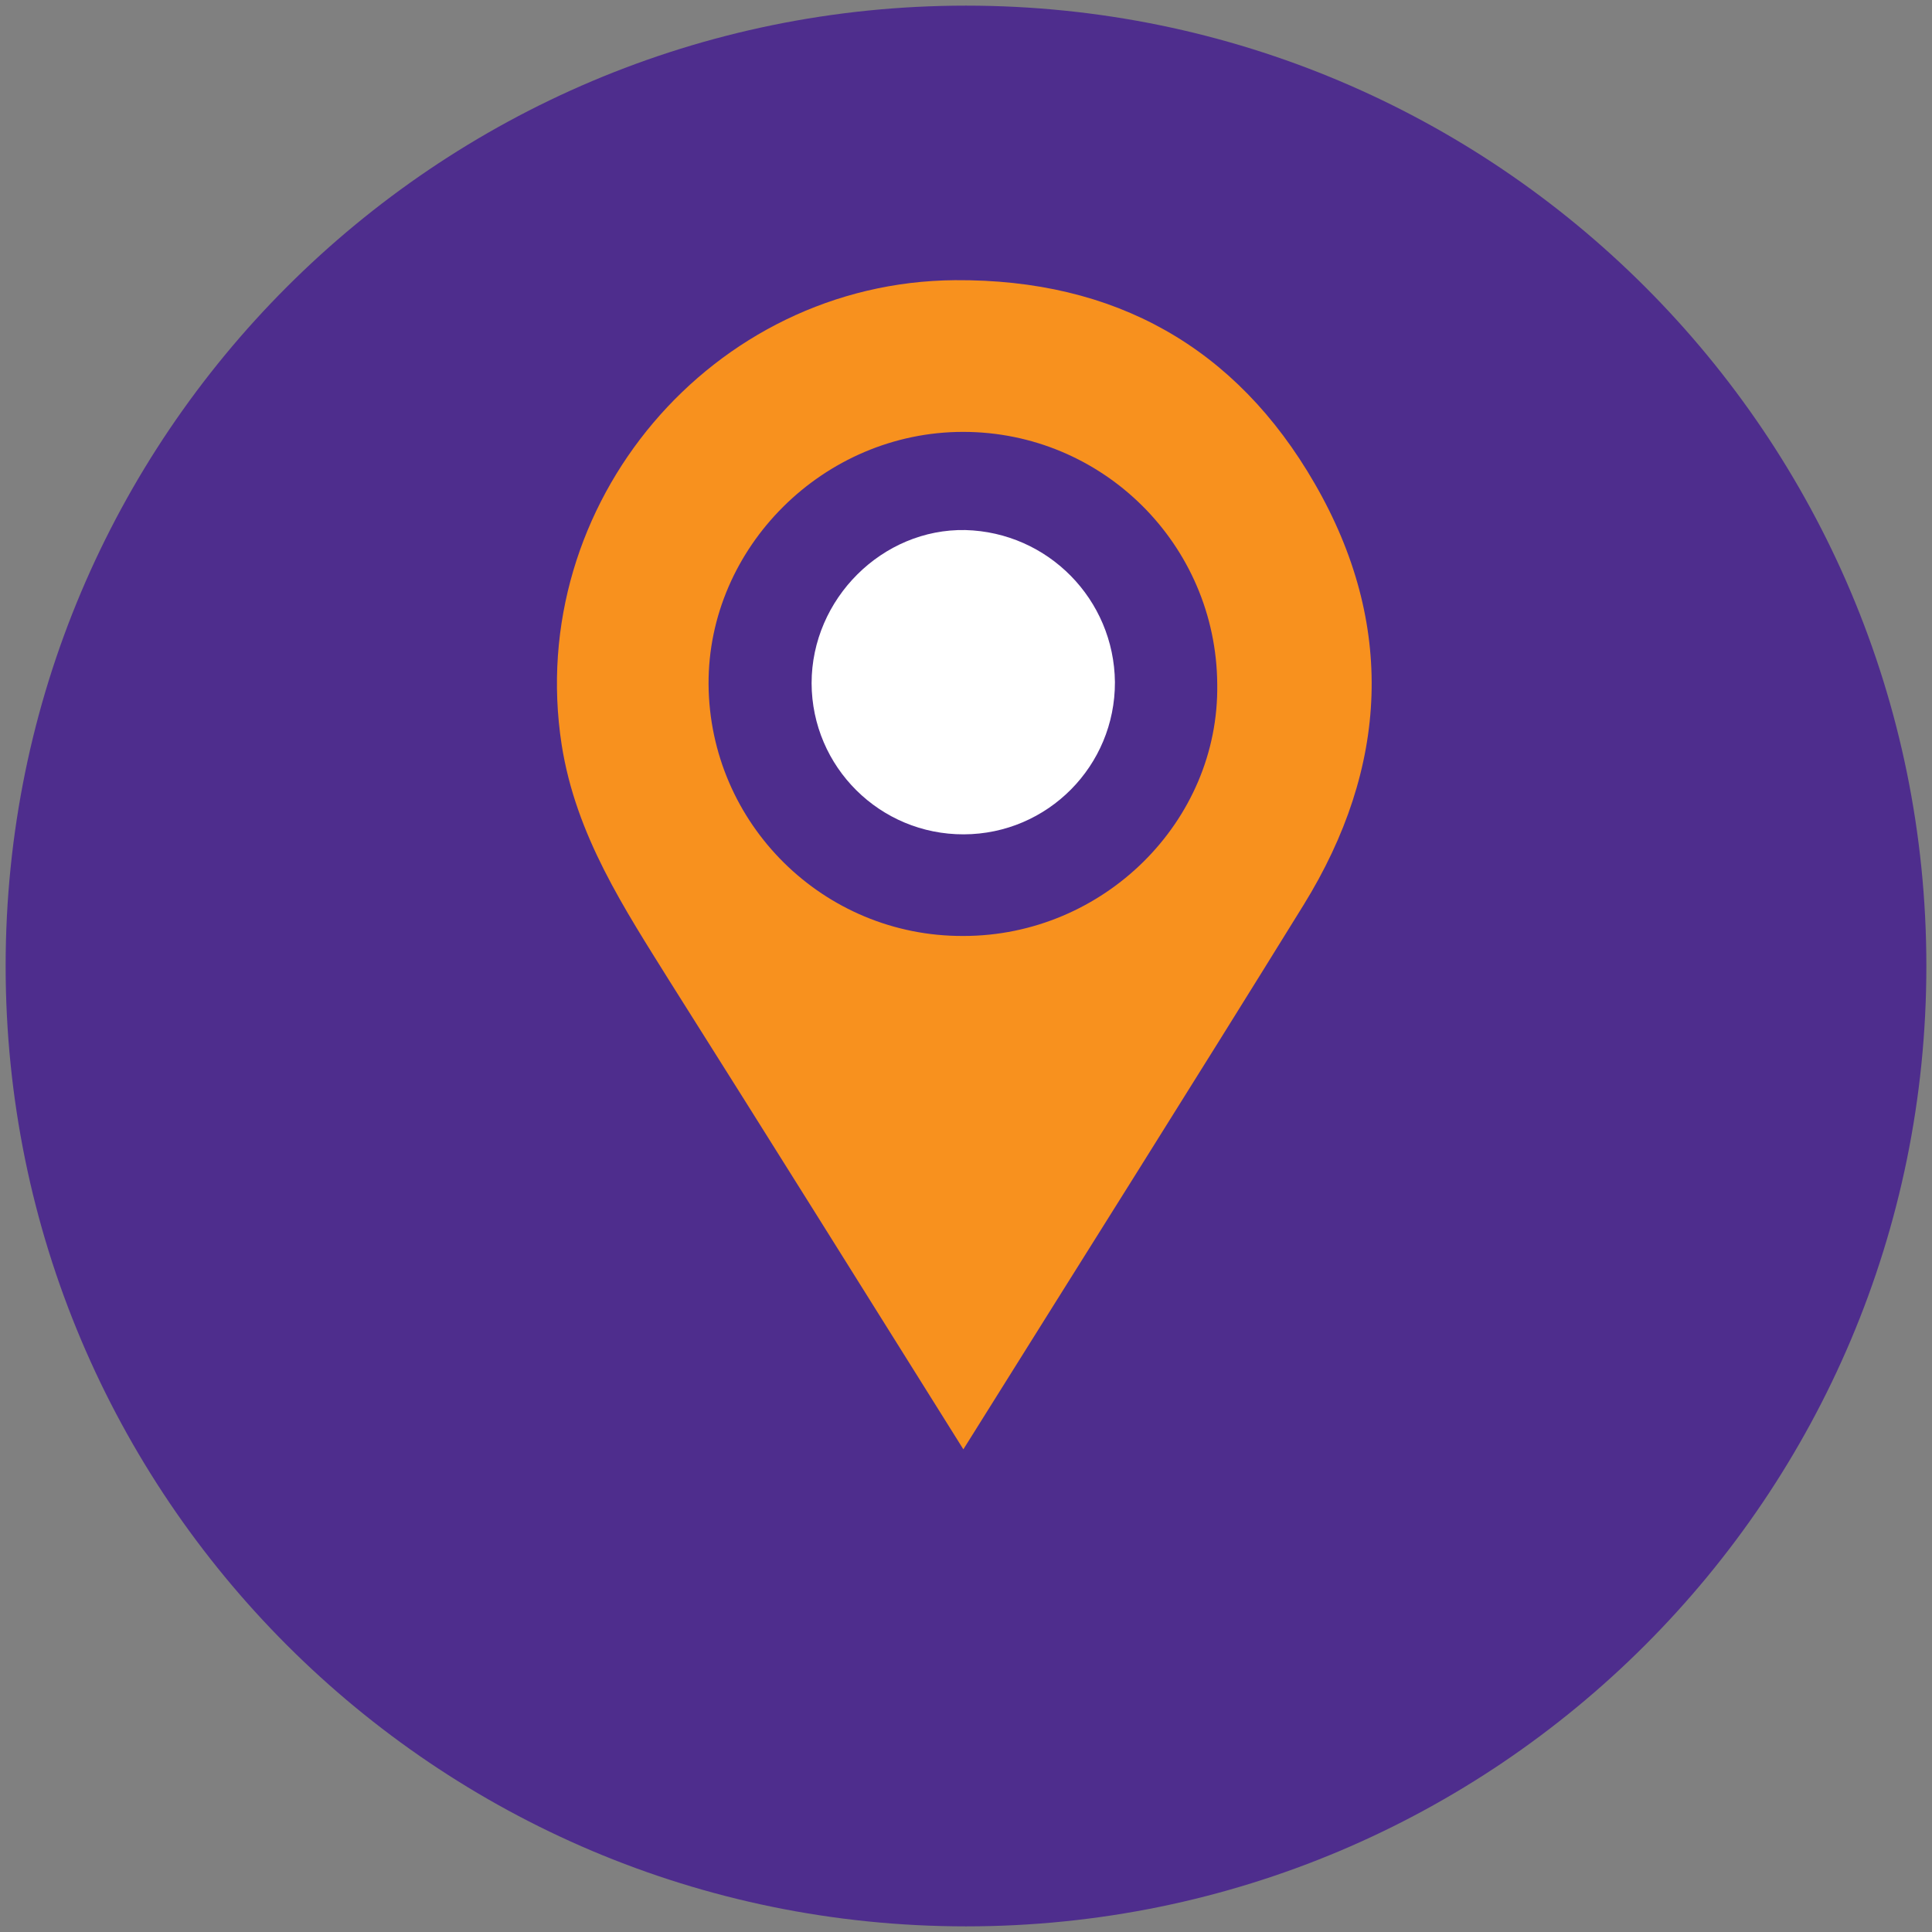
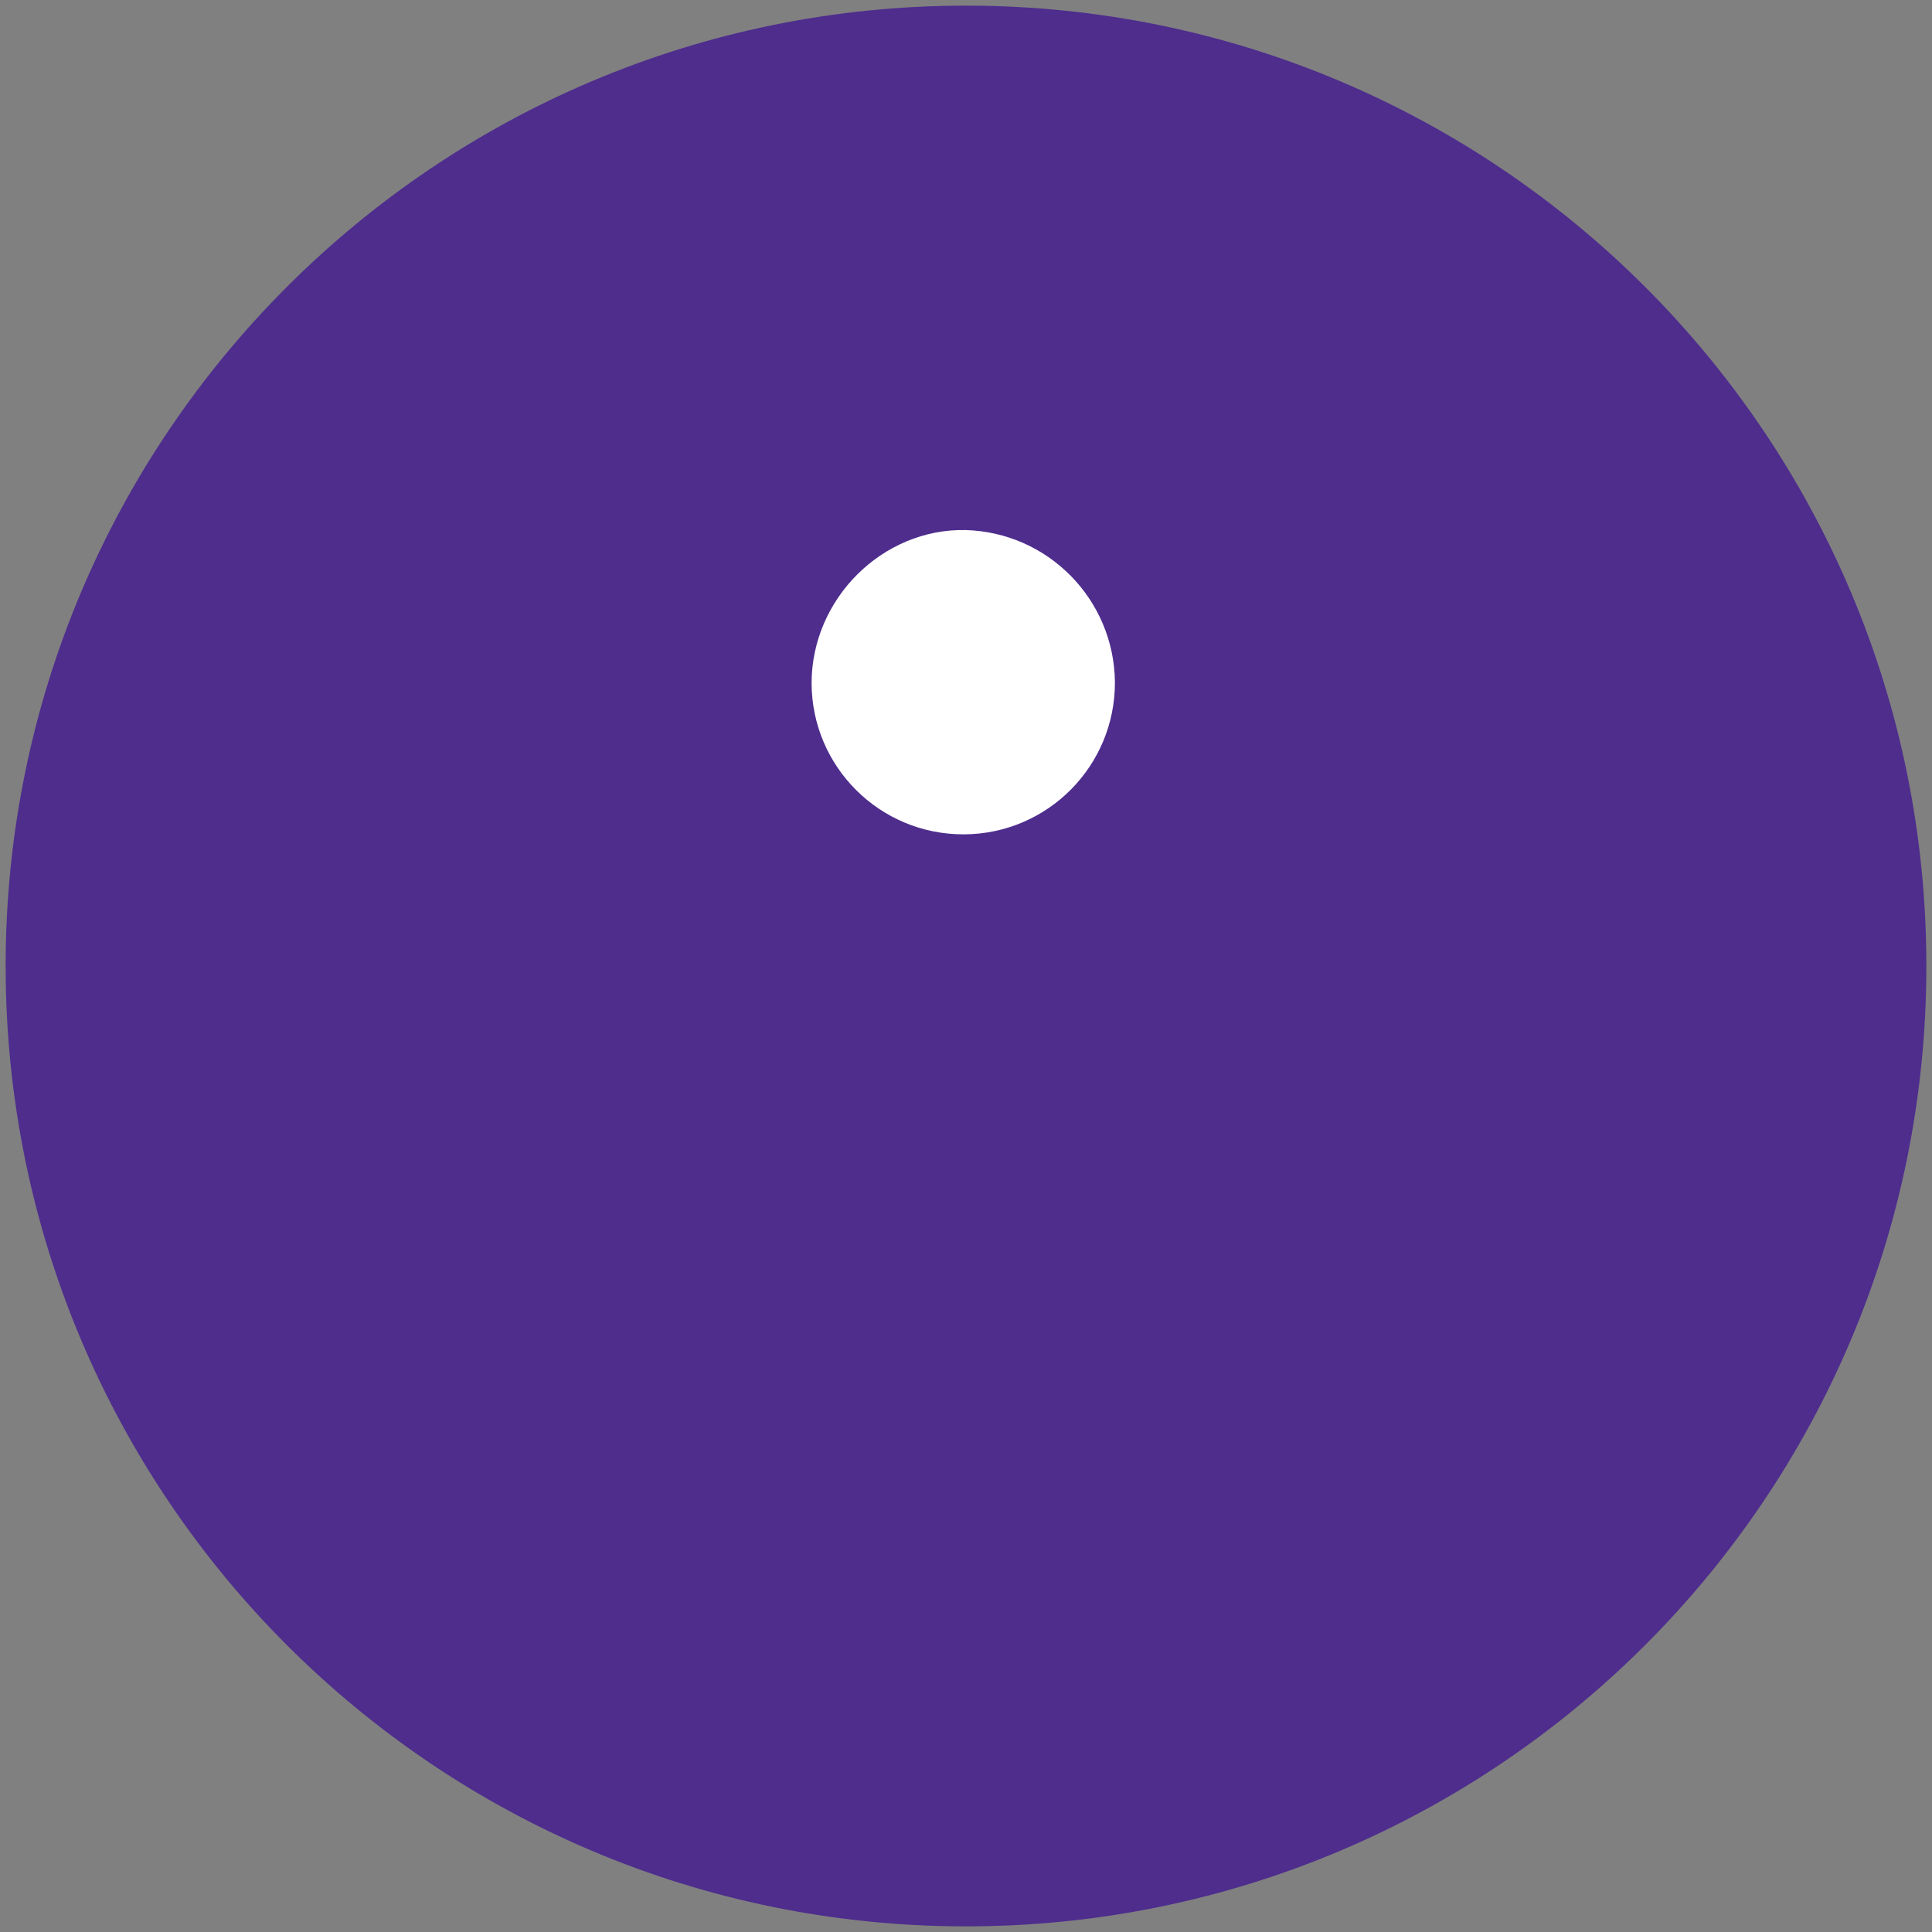
<svg xmlns="http://www.w3.org/2000/svg" id="Layer_1" data-name="Layer 1" viewBox="0 0 480 480">
  <rect x="0" y="0" width="480" height="480" fill="#808080" stroke="none" />
  <defs>
    <style>
      .cls-1 {
        fill: #4e2d8d;
      }

      .cls-1, .cls-2, .cls-3 {
        stroke-width: 0px;
      }

      .cls-2 {
        fill: #fff;
      }

      .cls-3 {
        fill: #f8911e;
      }
    </style>
  </defs>
  <path class="cls-1" d="M478.6,240c0,131.8-106.8,238.6-238.6,238.6S1.4,371.8,1.4,240,108.2,1.4,240,1.4s238.6,106.8,238.6,238.6Z" />
  <g id="b">
    <g id="c">
-       <path class="cls-3" d="M239.35,360.09c-24.89-39.75-48.7-77.86-72.73-115.92-11.56-18.53-23.55-36.6-27.08-59.16-9.23-59.87,37.4-114.95,97.74-115.4,39.75-.28,69.83,16.67,89.35,50.52,20.16,34.9,18.39,70.49-2.76,104.71-27.58,44.61-55.58,88.95-84.53,135.25ZM239.35,232.54c34.81,0,63.59-28.45,63.07-62.55-.24-34.69-28.45-62.69-63.14-62.69s-63.4,28.71-63.24,62.69c.26,34.71,28.57,62.69,63.28,62.55,0,0,.02,0,.02,0Z" />
      <path class="cls-2" d="M277,169.47c.07,20.82-16.72,37.75-37.54,37.82-20.82.07-37.75-16.72-37.82-37.54h0c0-21.01,17.62-38.46,38.2-38.06,20.54.54,36.95,17.24,37.16,37.78Z" />
    </g>
  </g>
</svg>